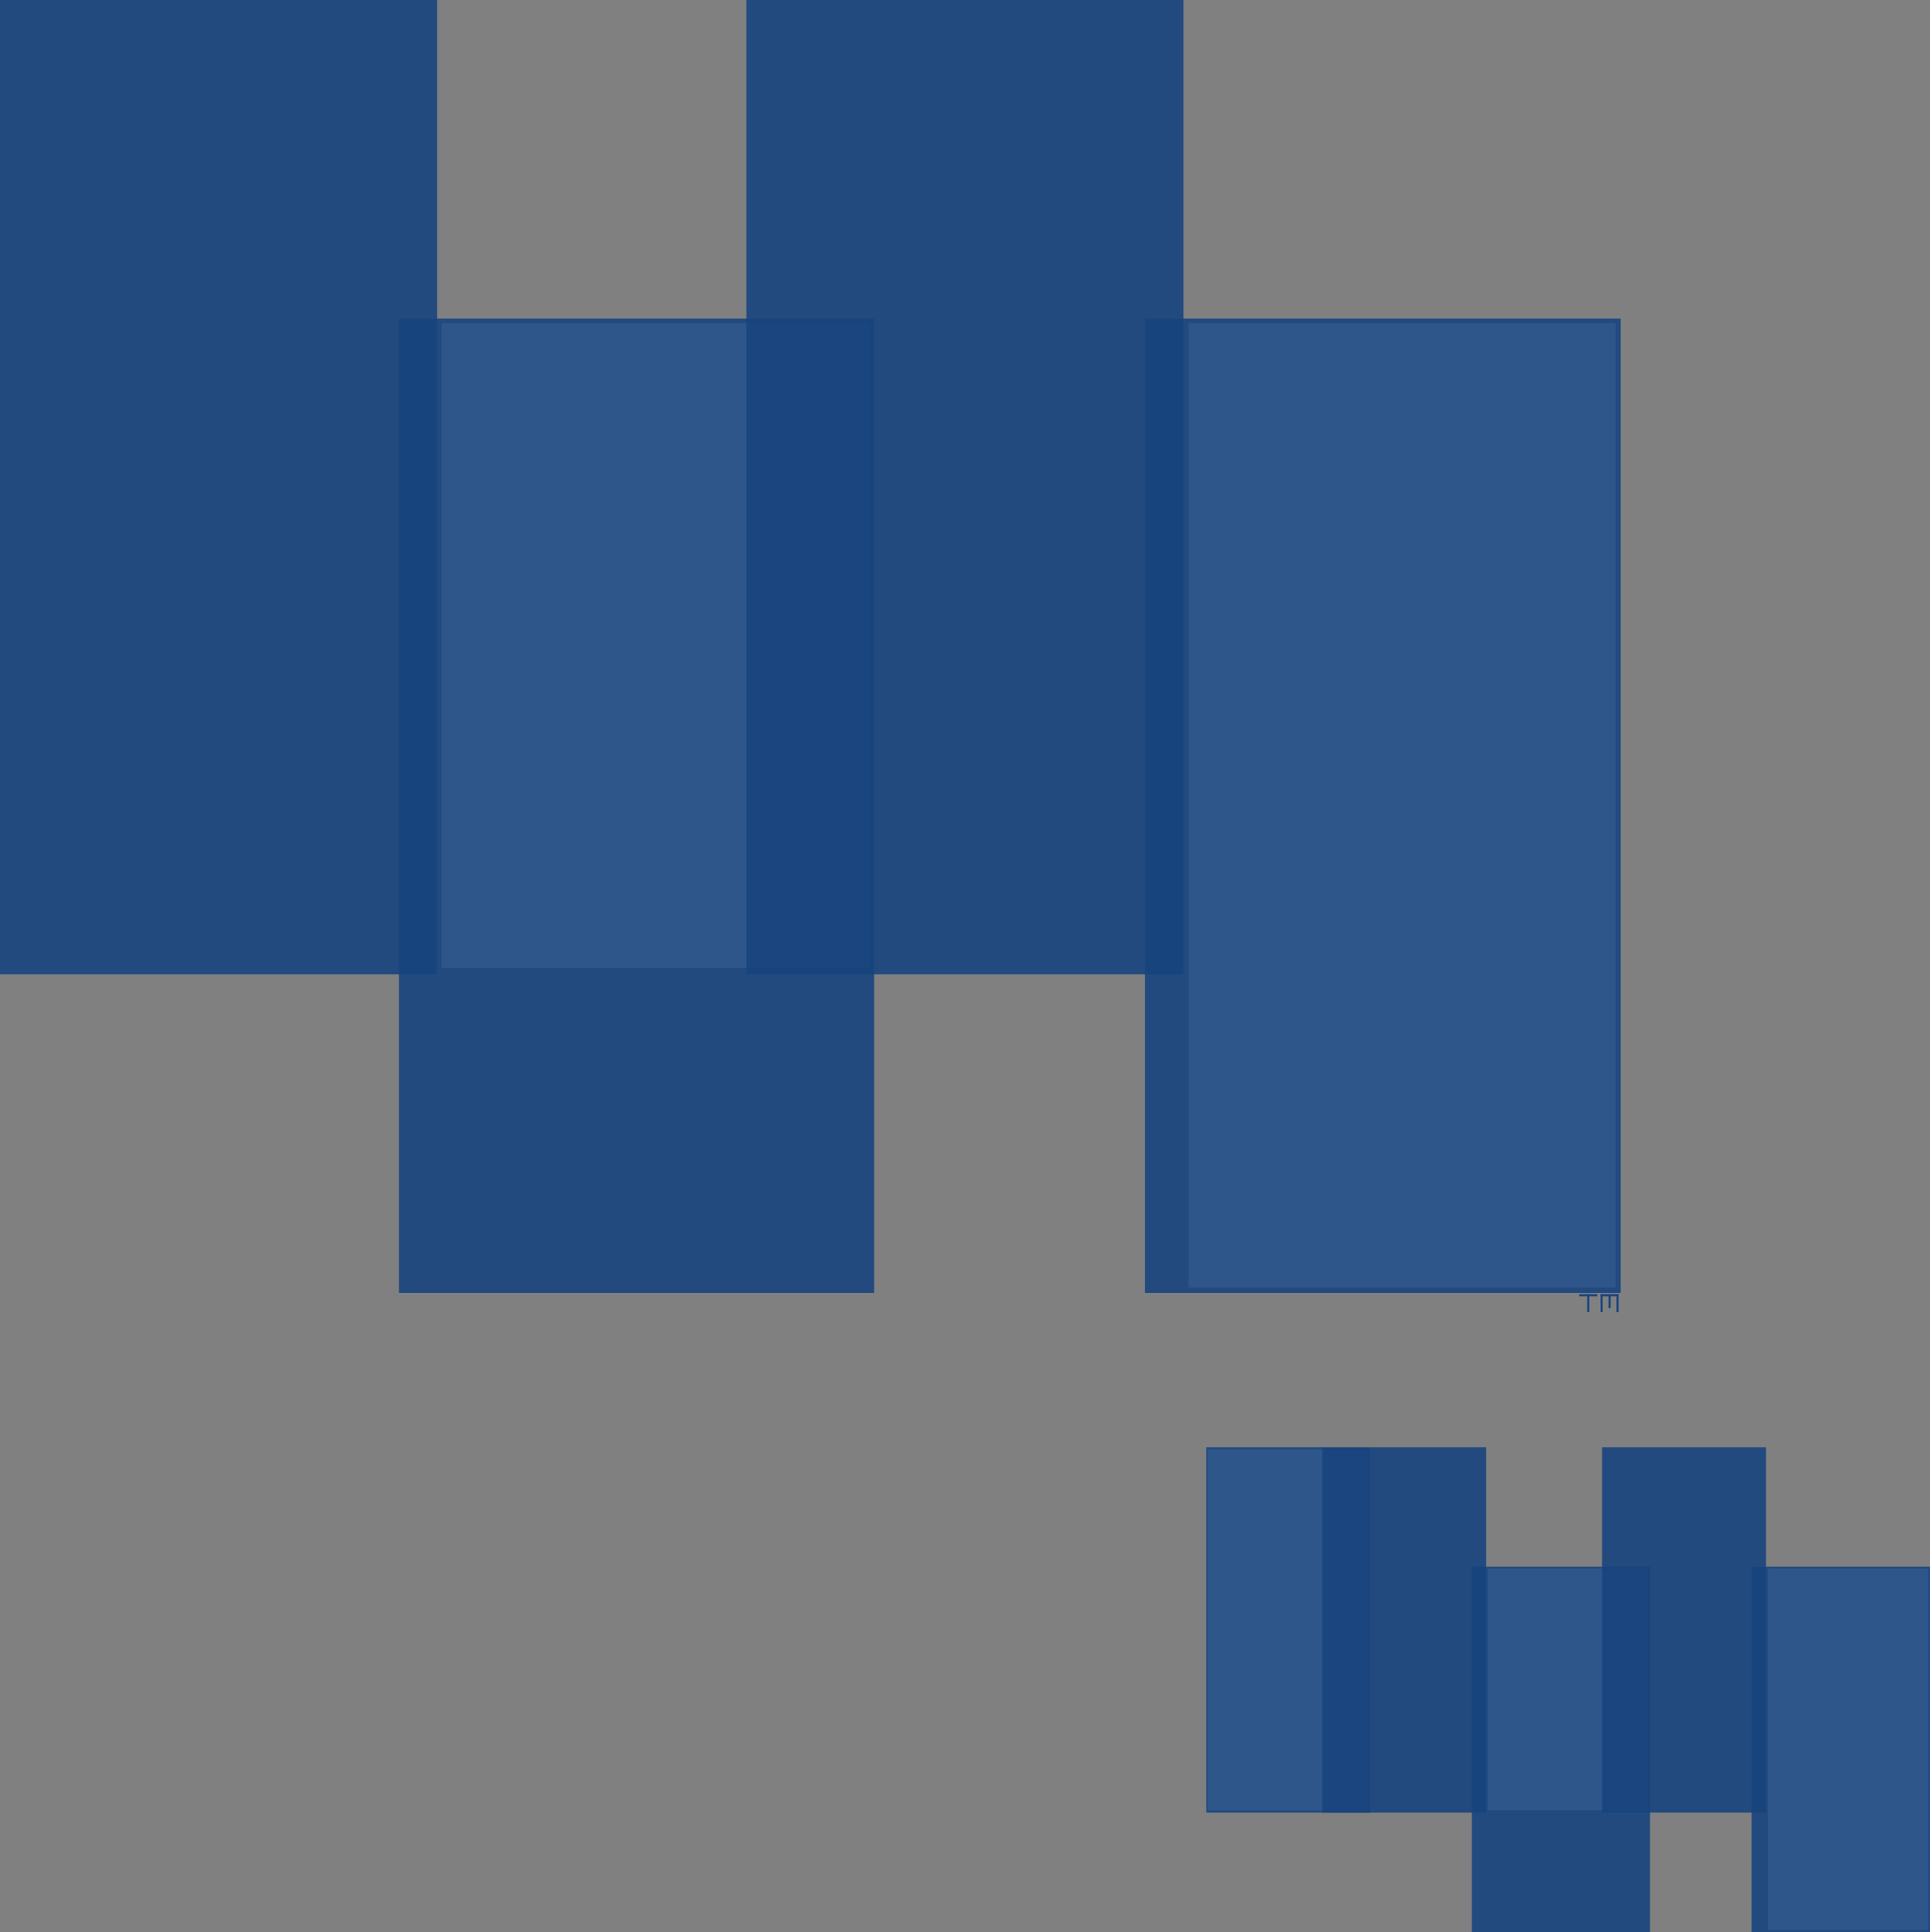
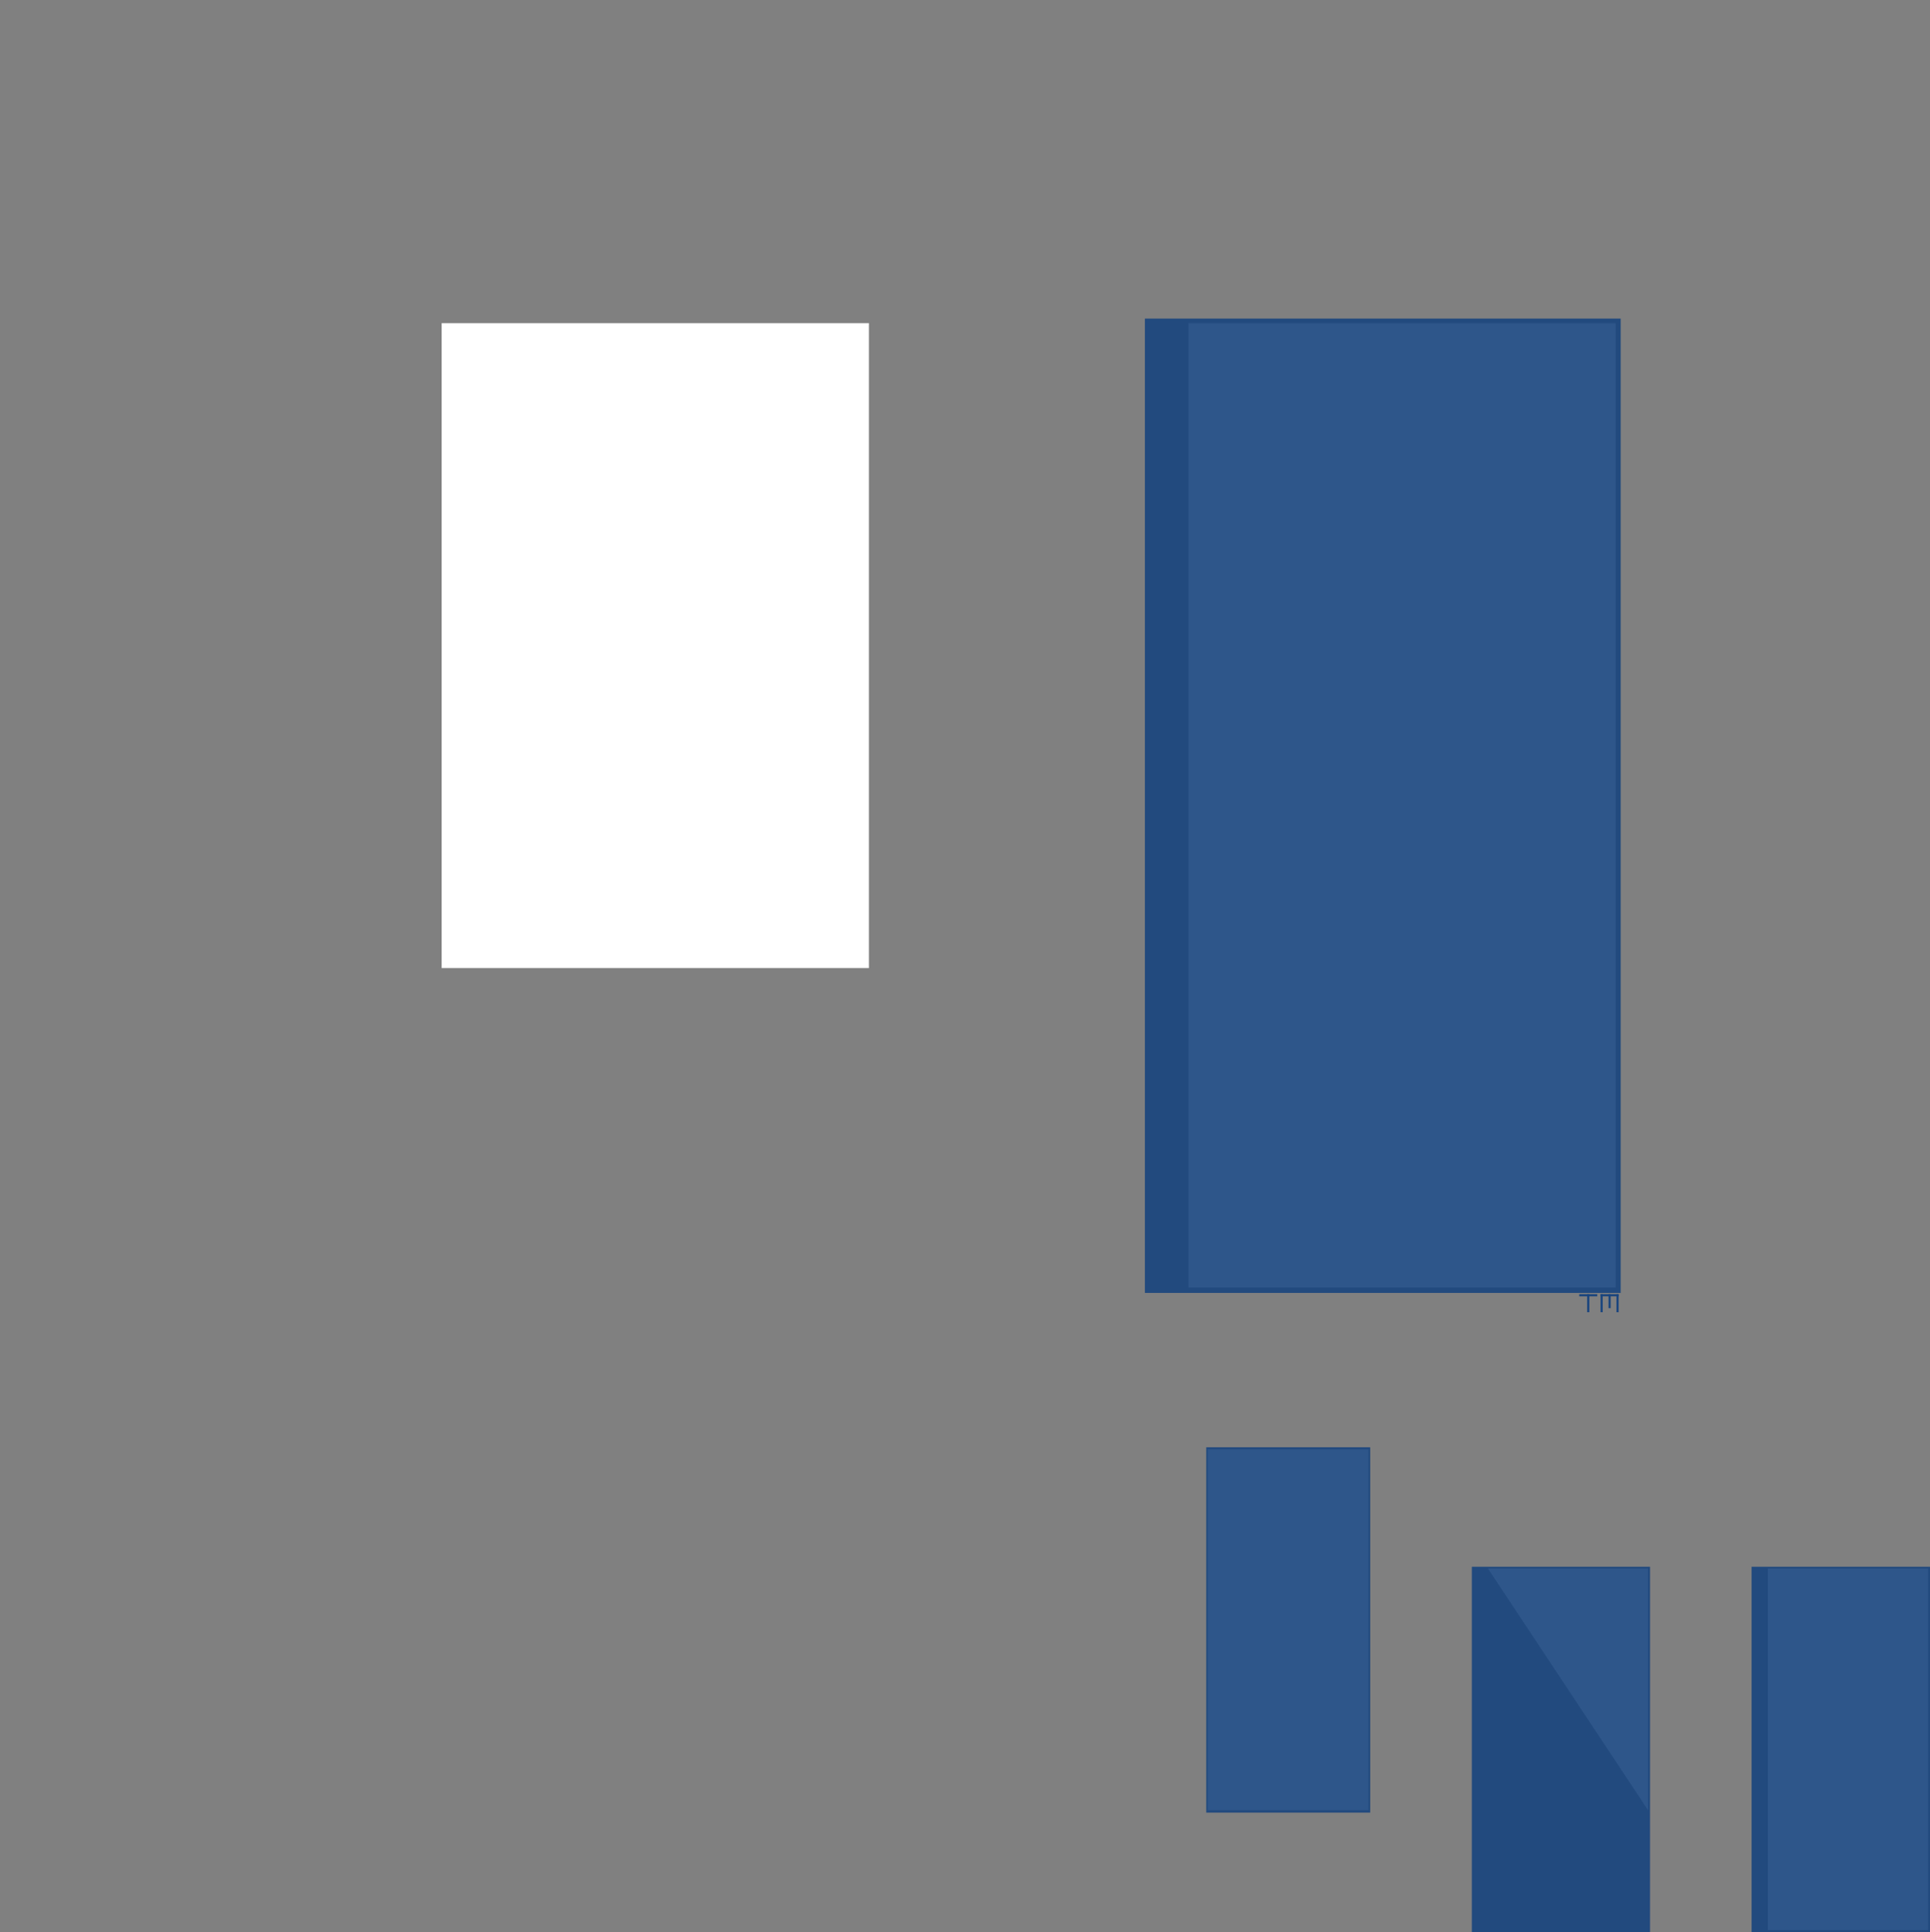
<svg xmlns="http://www.w3.org/2000/svg" xml:space="preserve" width="72" height="72.091">
  <rect width="100%" height="100%" fill="#808080" stroke="none" />
-   <path fill="#FFF" d="M45.059 54.075h5.994v13.471h-5.994zM55.506 58.522h5.977v9.023h-5.977zM65.953 58.522h5.977v13.494h-5.977z" />
+   <path fill="#FFF" d="M45.059 54.075h5.994v13.471h-5.994zM55.506 58.522h5.977v9.023zM65.953 58.522h5.977v13.494h-5.977z" />
  <path fill="#18447E" d="M54.908 58.458h6.648v13.633h-6.648z" opacity=".9" />
-   <path fill="#18447E" d="M59.768 54h6.116v13.633h-6.116zM49.327 54h6.115v13.633h-6.115z" opacity=".9" />
  <path fill="#18447E" d="M65.344 58.458H72v13.633h-6.656zM45 54h6.116v13.633H45z" opacity=".9" />
  <path fill="#FFF" d="M16.477 12.058h15.938v24.063H16.477zM44.336 12.058h15.938v35.984H44.336z" />
-   <path fill="#18447E" d="M14.883 11.888h17.729v36.353H14.883z" opacity=".9" />
-   <path fill="#18447E" d="M27.842 0h16.31v36.353h-16.31zM0 0h16.307v36.353H0z" opacity=".9" />
  <path fill="#18447E" d="M42.711 11.887h17.75v36.354h-17.75z" opacity=".9" />
  <path fill="#18447E" d="M58.914 48.289h.672v.078h-.672zM59.711 48.289h.672v.078h-.672z" />
  <path fill="#18447E" d="M59.21 48.289h.08v.672h-.08zM60.008 48.289h.079v.52h-.079zM60.304 48.289h.079v.672h-.079zM59.711 48.289h.079v.672h-.079z" />
</svg>